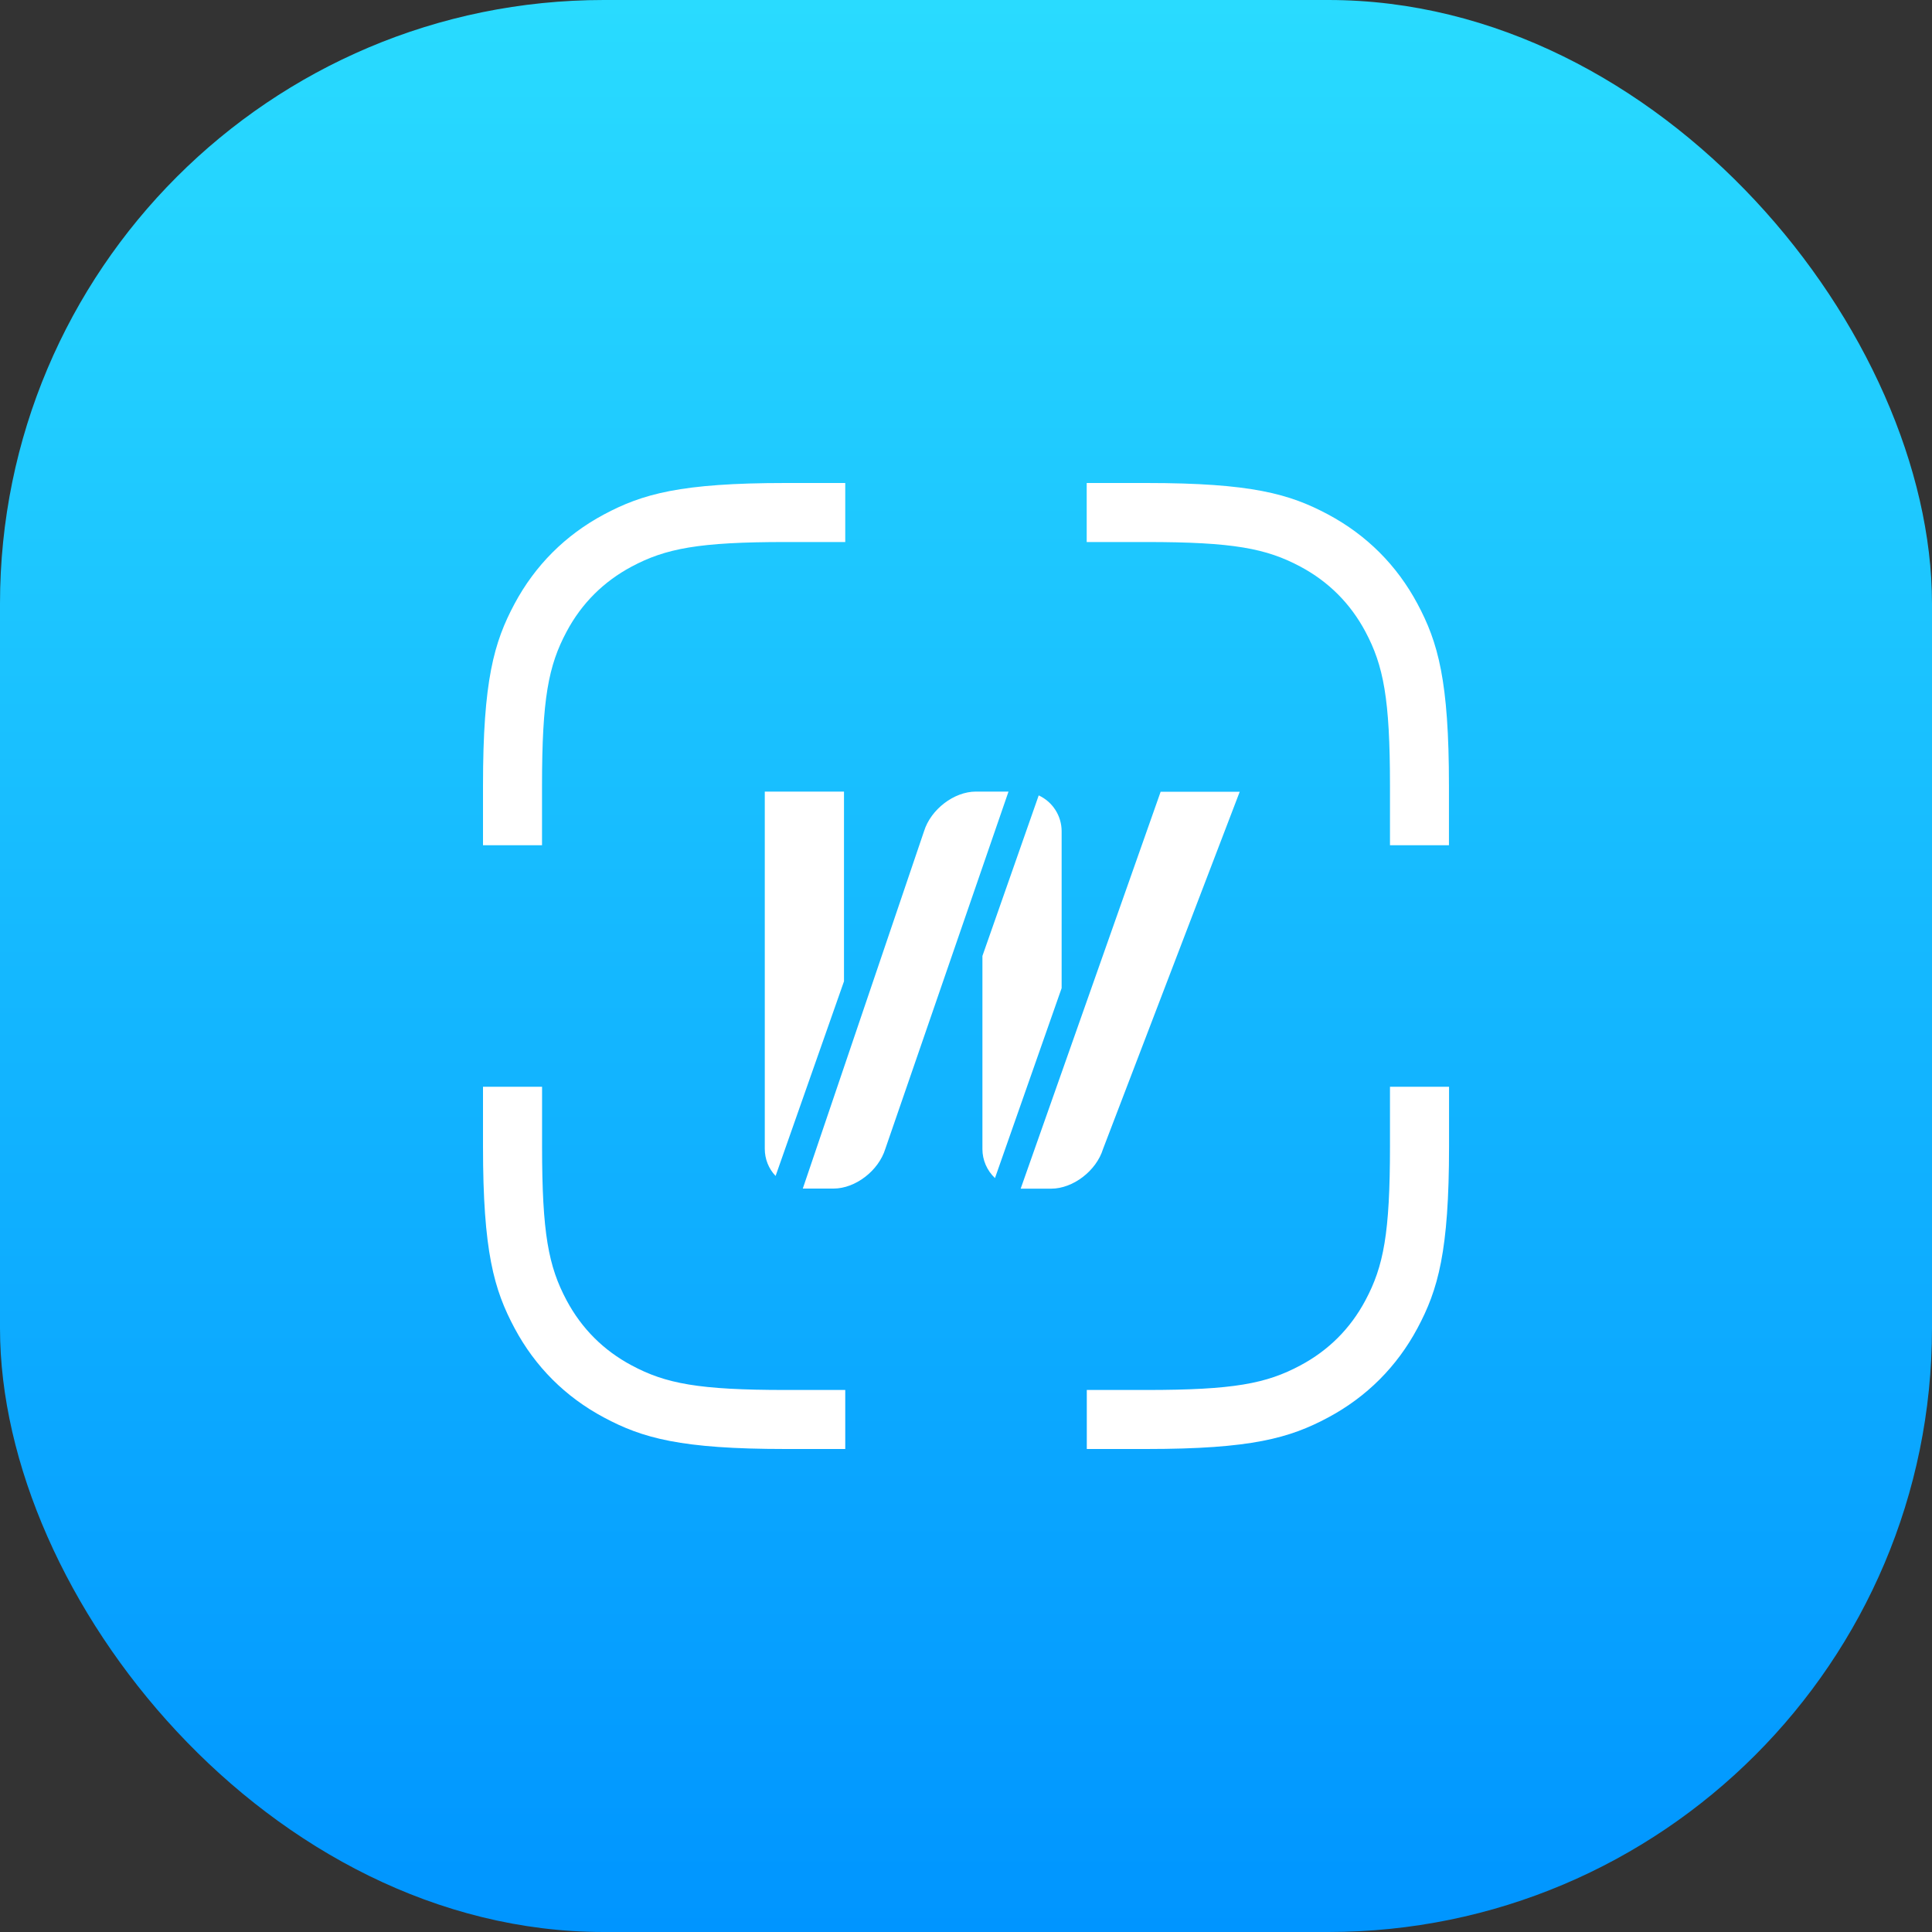
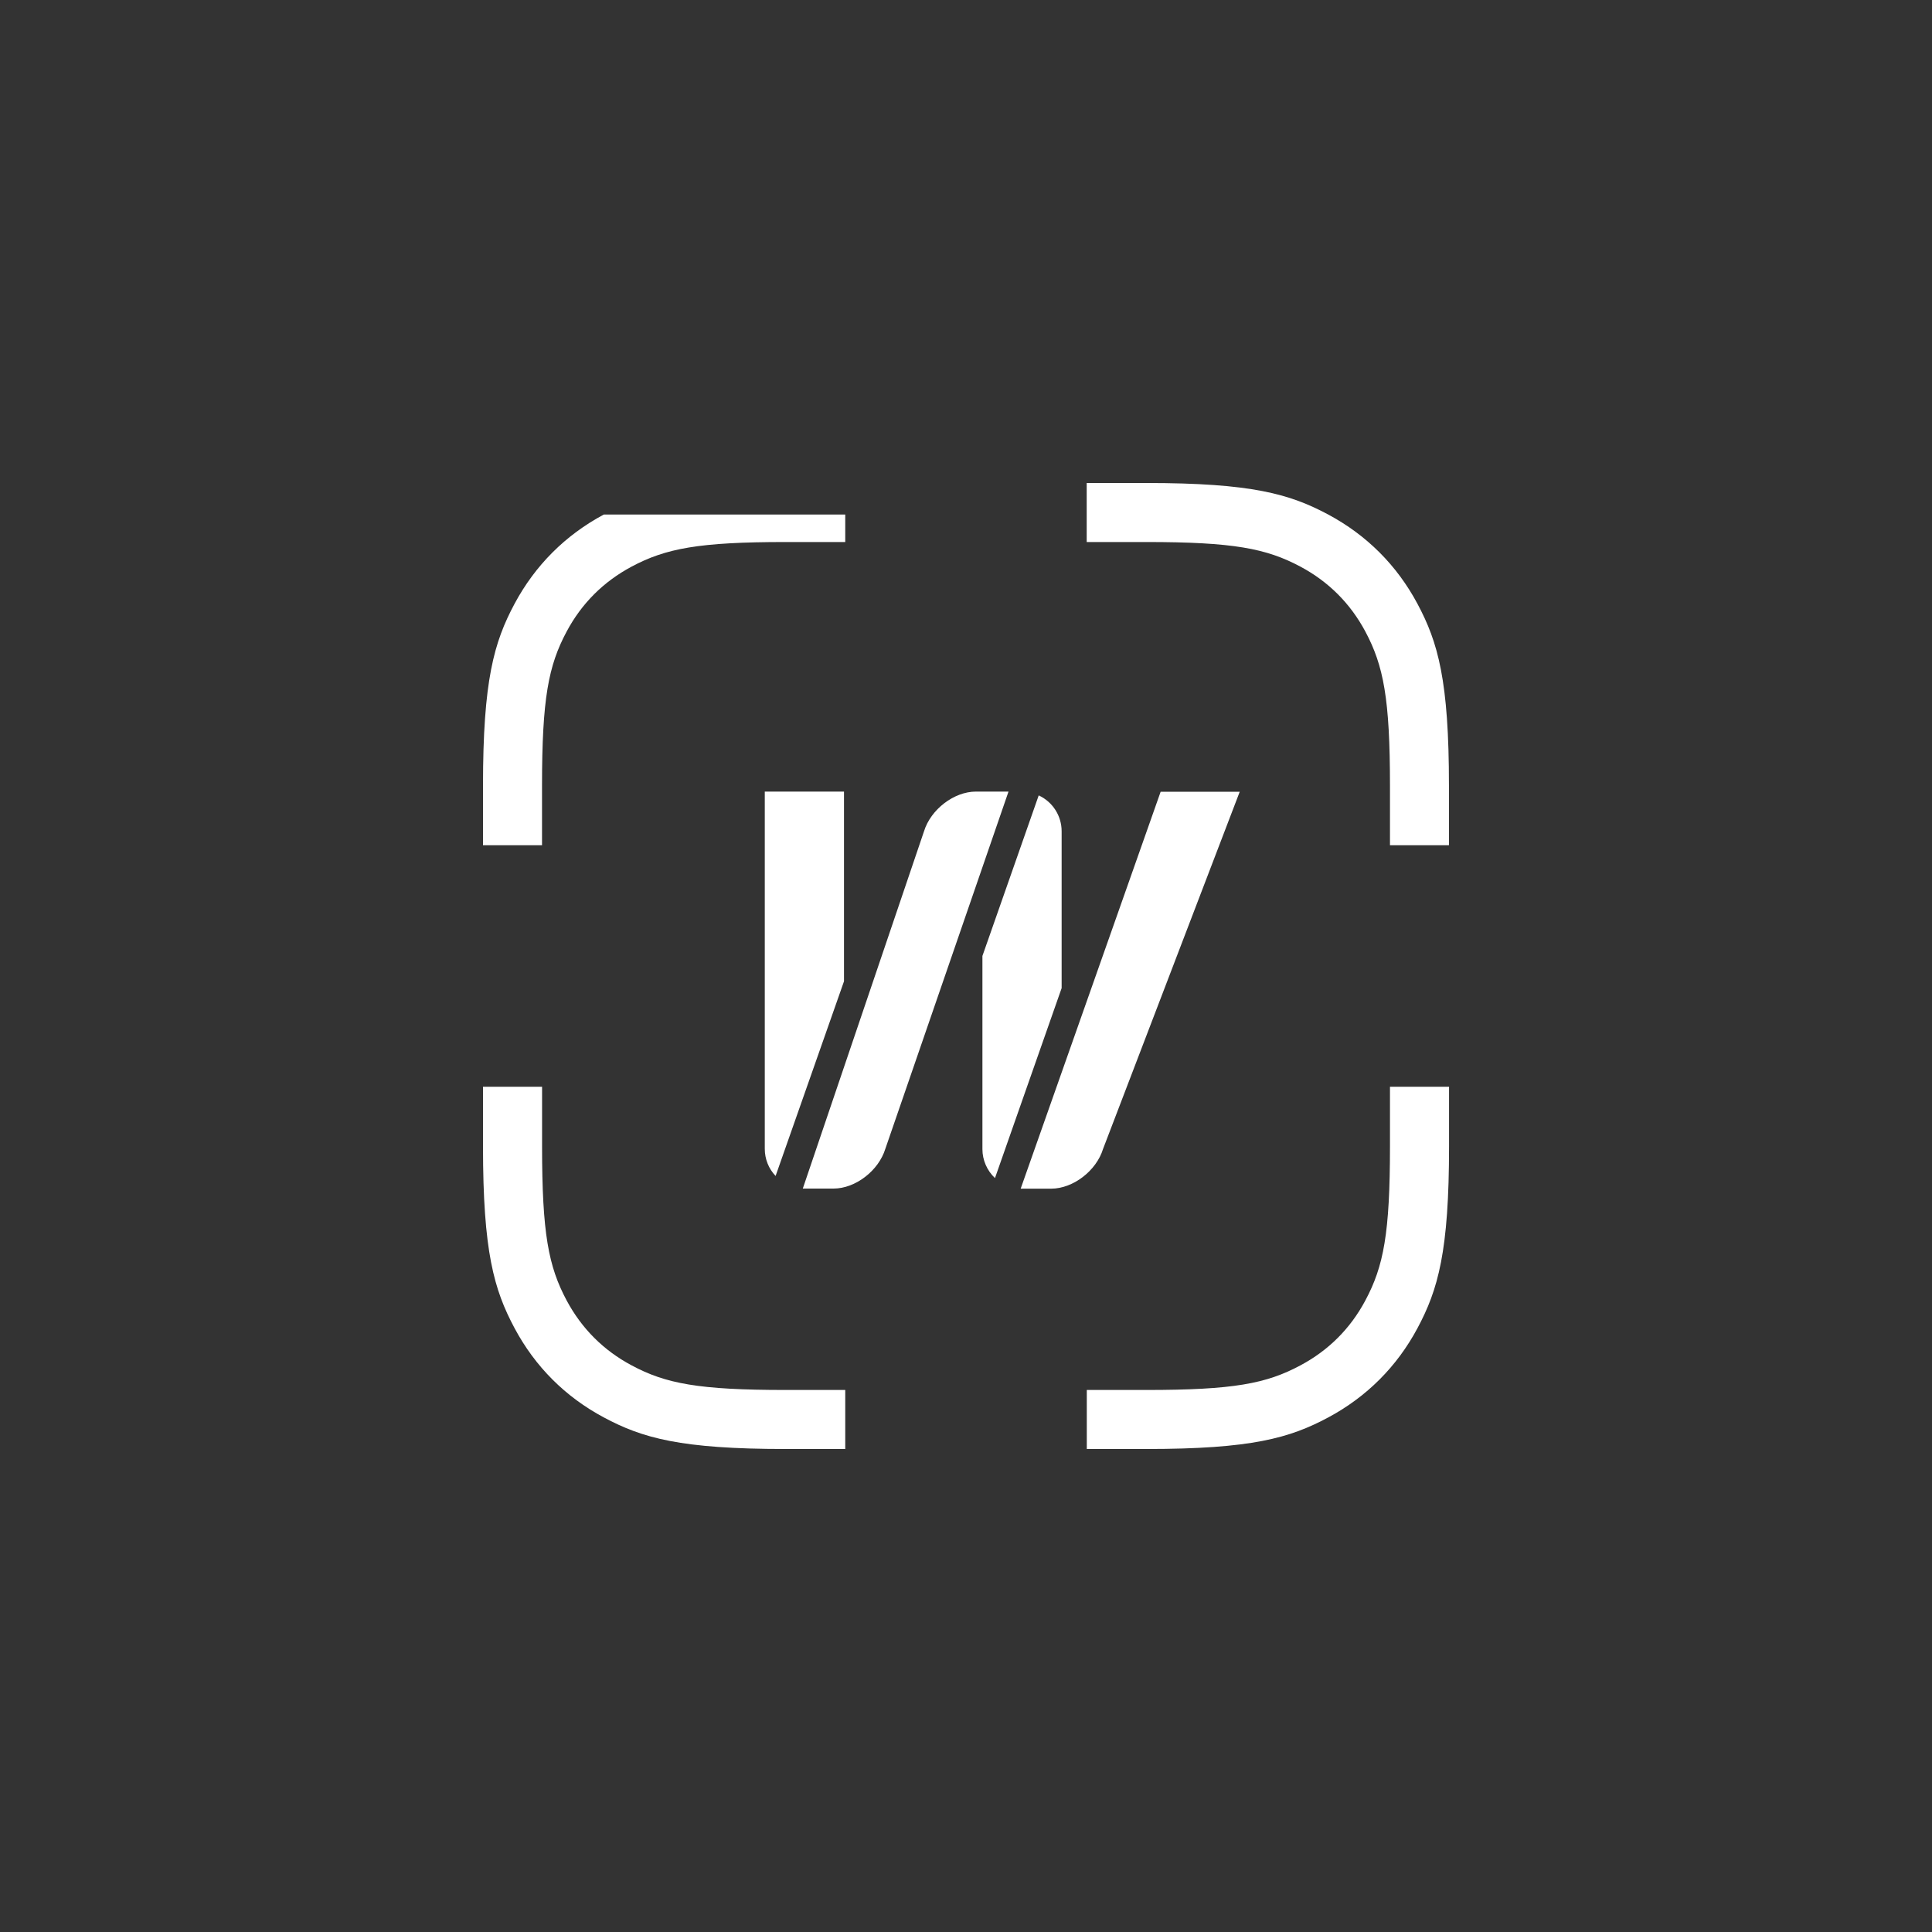
<svg xmlns="http://www.w3.org/2000/svg" width="40" height="40" viewBox="0 0 40 40" fill="none">
  <rect x="0" y="0" width="40" height="40" fill="#333333" stroke="none" />
-   <rect width="40" height="40" rx="12.5" fill="url(#paint0_linear_4827_48358)" />
-   <path fill-rule="evenodd" clip-rule="evenodd" d="M17.5 10V11.222H16.267C14.466 11.222 13.782 11.355 13.077 11.731C12.495 12.042 12.042 12.493 11.731 13.077C11.354 13.782 11.222 14.466 11.222 16.267V17.5H10V16.267C10 14.088 10.227 13.298 10.653 12.501C11.079 11.705 11.704 11.08 12.501 10.653C13.298 10.227 14.088 10 16.267 10H17.5ZM24.031 16.389V16.393H25.667L22.837 23.789C22.698 24.241 22.216 24.61 21.764 24.61H21.132L24.031 16.389ZM11.223 23.733V22.5H10V23.733C10 25.912 10.227 26.701 10.654 27.499C11.079 28.295 11.704 28.92 12.501 29.346C13.299 29.773 14.089 30 16.267 30H17.5V28.778H16.267C14.465 28.778 13.781 28.646 13.078 28.269C12.494 27.958 12.043 27.506 11.731 26.923C11.355 26.218 11.223 25.534 11.223 23.733ZM30.001 23.733V22.5H28.778V23.733C28.778 25.534 28.646 26.218 28.269 26.923C27.958 27.507 27.506 27.958 26.923 28.269C26.218 28.647 25.534 28.778 23.733 28.778H22.501V30H23.733C25.912 30 26.702 29.773 27.499 29.347C28.296 28.92 28.921 28.295 29.347 27.499C29.773 26.702 30.001 25.912 30.001 23.733ZM18.33 23.785L20.88 16.389H20.204C19.753 16.389 19.271 16.757 19.131 17.21L16.621 24.608H17.258C17.71 24.608 18.19 24.239 18.33 23.785ZM21.506 16.468C21.796 16.603 21.98 16.892 21.98 17.211V20.458L20.6 24.391C20.435 24.236 20.34 24.018 20.34 23.792V19.792L21.505 16.469L21.506 16.468ZM17.474 20.317V16.389H15.834V23.785C15.834 23.994 15.912 24.195 16.058 24.347L17.474 20.317ZM27.498 10.652C26.702 10.227 25.912 10 23.733 10H22.499V11.222H23.733C25.534 11.222 26.218 11.355 26.923 11.731C27.506 12.042 27.958 12.494 28.269 13.077C28.644 13.781 28.778 14.465 28.778 16.267V17.5H29.999V16.267C29.999 14.089 29.773 13.299 29.347 12.501C28.921 11.704 28.296 11.079 27.498 10.652Z" fill="white" />
+   <path fill-rule="evenodd" clip-rule="evenodd" d="M17.5 10V11.222H16.267C14.466 11.222 13.782 11.355 13.077 11.731C12.495 12.042 12.042 12.493 11.731 13.077C11.354 13.782 11.222 14.466 11.222 16.267V17.5H10V16.267C10 14.088 10.227 13.298 10.653 12.501C11.079 11.705 11.704 11.08 12.501 10.653H17.5ZM24.031 16.389V16.393H25.667L22.837 23.789C22.698 24.241 22.216 24.61 21.764 24.61H21.132L24.031 16.389ZM11.223 23.733V22.5H10V23.733C10 25.912 10.227 26.701 10.654 27.499C11.079 28.295 11.704 28.92 12.501 29.346C13.299 29.773 14.089 30 16.267 30H17.5V28.778H16.267C14.465 28.778 13.781 28.646 13.078 28.269C12.494 27.958 12.043 27.506 11.731 26.923C11.355 26.218 11.223 25.534 11.223 23.733ZM30.001 23.733V22.5H28.778V23.733C28.778 25.534 28.646 26.218 28.269 26.923C27.958 27.507 27.506 27.958 26.923 28.269C26.218 28.647 25.534 28.778 23.733 28.778H22.501V30H23.733C25.912 30 26.702 29.773 27.499 29.347C28.296 28.92 28.921 28.295 29.347 27.499C29.773 26.702 30.001 25.912 30.001 23.733ZM18.33 23.785L20.88 16.389H20.204C19.753 16.389 19.271 16.757 19.131 17.21L16.621 24.608H17.258C17.71 24.608 18.19 24.239 18.33 23.785ZM21.506 16.468C21.796 16.603 21.98 16.892 21.98 17.211V20.458L20.6 24.391C20.435 24.236 20.34 24.018 20.34 23.792V19.792L21.505 16.469L21.506 16.468ZM17.474 20.317V16.389H15.834V23.785C15.834 23.994 15.912 24.195 16.058 24.347L17.474 20.317ZM27.498 10.652C26.702 10.227 25.912 10 23.733 10H22.499V11.222H23.733C25.534 11.222 26.218 11.355 26.923 11.731C27.506 12.042 27.958 12.494 28.269 13.077C28.644 13.781 28.778 14.465 28.778 16.267V17.5H29.999V16.267C29.999 14.089 29.773 13.299 29.347 12.501C28.921 11.704 28.296 11.079 27.498 10.652Z" fill="white" />
  <defs>
    <linearGradient id="paint0_linear_4827_48358" x1="40" y1="40" x2="40" y2="0" gradientUnits="userSpaceOnUse">
      <stop stop-color="#0095FF" />
      <stop offset="1" stop-color="#29DBFF" />
    </linearGradient>
  </defs>
</svg>